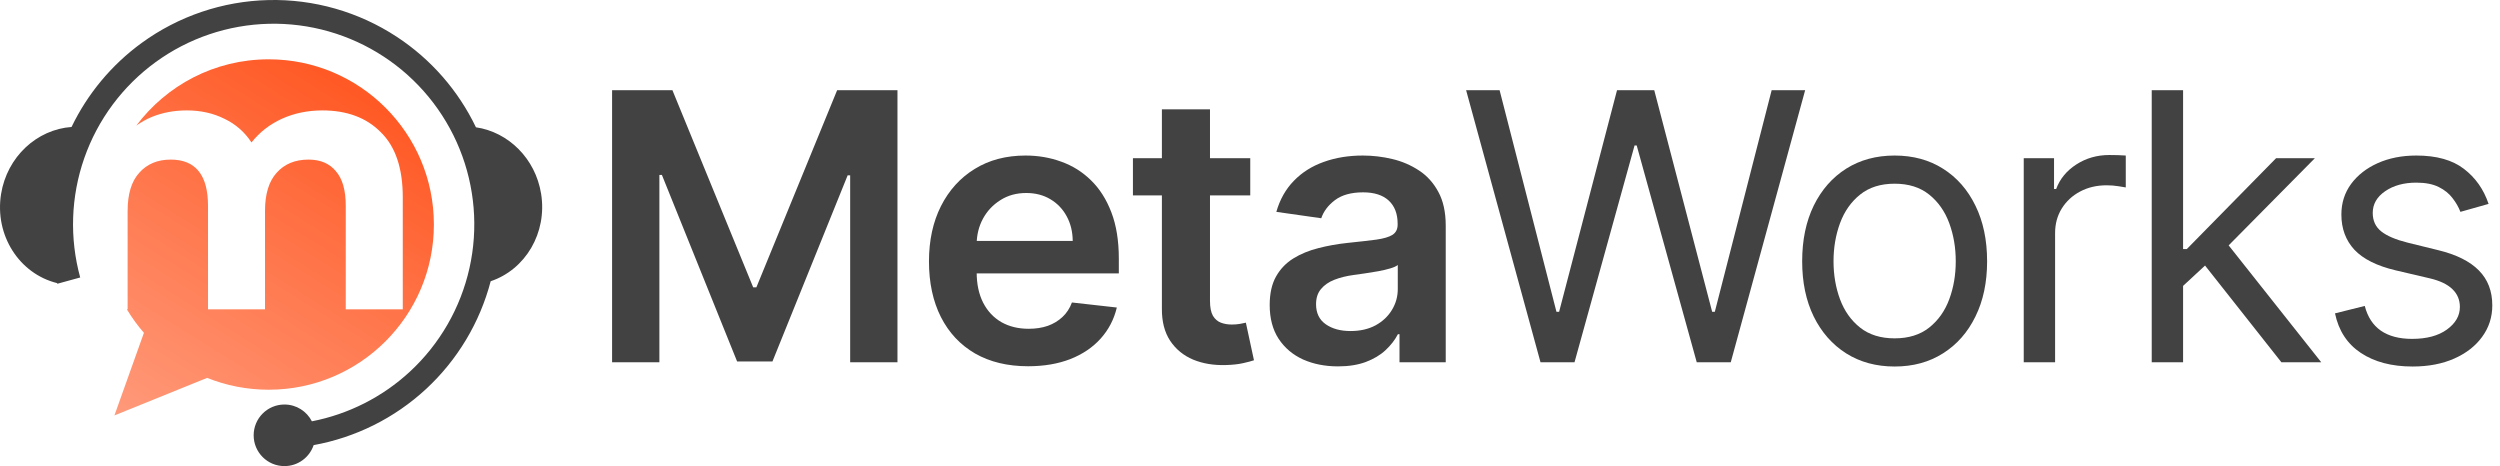
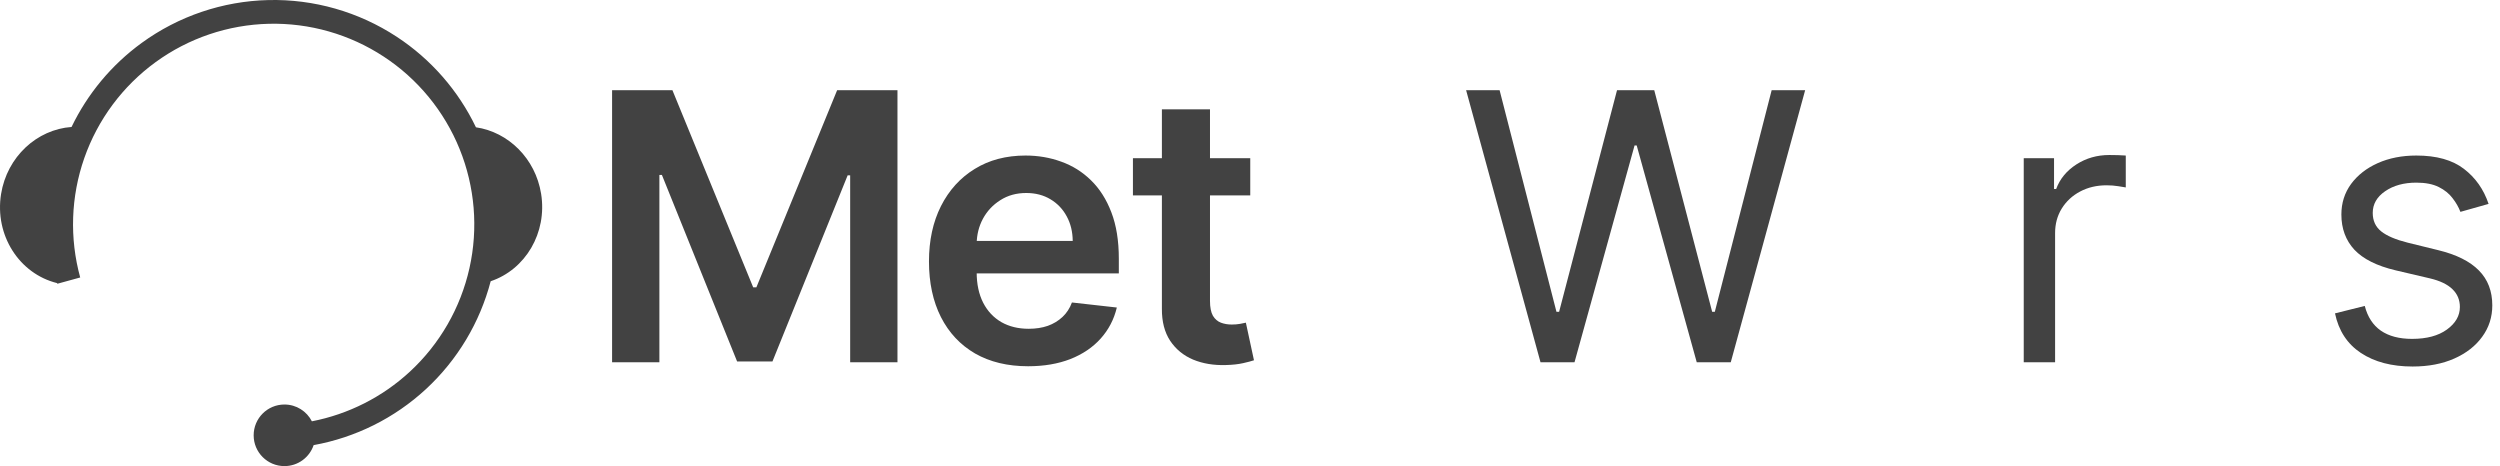
<svg xmlns="http://www.w3.org/2000/svg" width="236" height="44" viewBox="0 0 236 44" fill="none">
  <path d="M234.922 19.248L232.263 20C232.096 19.557 231.849 19.127 231.523 18.709C231.206 18.282 230.771 17.931 230.219 17.655C229.667 17.379 228.961 17.241 228.099 17.241C226.92 17.241 225.938 17.513 225.152 18.056C224.374 18.591 223.986 19.273 223.986 20.101C223.986 20.836 224.253 21.418 224.788 21.844C225.323 22.27 226.16 22.626 227.297 22.91L230.156 23.612C231.879 24.03 233.162 24.67 234.007 25.531C234.851 26.384 235.273 27.484 235.273 28.83C235.273 29.933 234.956 30.92 234.32 31.79C233.693 32.659 232.815 33.345 231.686 33.846C230.558 34.348 229.245 34.599 227.748 34.599C225.783 34.599 224.157 34.172 222.869 33.32C221.582 32.467 220.767 31.221 220.424 29.582L223.233 28.88C223.501 29.917 224.007 30.694 224.751 31.213C225.503 31.731 226.486 31.99 227.698 31.99C229.078 31.99 230.173 31.698 230.984 31.112C231.803 30.519 232.213 29.808 232.213 28.98C232.213 28.311 231.979 27.751 231.511 27.3C231.043 26.84 230.323 26.497 229.354 26.271L226.143 25.519C224.379 25.101 223.083 24.453 222.255 23.575C221.436 22.688 221.026 21.581 221.026 20.251C221.026 19.164 221.331 18.203 221.941 17.367C222.56 16.53 223.4 15.874 224.462 15.398C225.532 14.921 226.745 14.683 228.099 14.683C230.006 14.683 231.502 15.101 232.589 15.937C233.685 16.773 234.462 17.877 234.922 19.248Z" fill="#424242" />
-   <path d="M205.882 27.174L205.832 23.512H206.434L214.862 14.934H218.524L209.544 24.014H209.294L205.882 27.174ZM203.123 34.198V8.512H206.083V34.198H203.123ZM215.364 34.198L207.839 24.666L209.946 22.609L219.126 34.198H215.364Z" fill="#424242" />
  <path d="M191.041 34.198V14.934H193.901V17.843H194.101C194.452 16.89 195.088 16.117 196.008 15.523C196.927 14.93 197.964 14.633 199.118 14.633C199.335 14.633 199.607 14.637 199.933 14.645C200.259 14.654 200.506 14.666 200.673 14.683V17.693C200.573 17.668 200.343 17.63 199.983 17.58C199.632 17.522 199.26 17.492 198.867 17.492C197.931 17.492 197.094 17.689 196.359 18.082C195.631 18.466 195.054 19.002 194.628 19.687C194.21 20.364 194.001 21.138 194.001 22.007V34.198H191.041Z" fill="#424242" />
-   <path d="M178.854 34.599C177.115 34.599 175.589 34.185 174.276 33.357C172.972 32.529 171.952 31.372 171.216 29.883C170.489 28.395 170.125 26.656 170.125 24.666C170.125 22.659 170.489 20.907 171.216 19.411C171.952 17.914 172.972 16.752 174.276 15.924C175.589 15.097 177.115 14.683 178.854 14.683C180.593 14.683 182.115 15.097 183.419 15.924C184.732 16.752 185.752 17.914 186.479 19.411C187.215 20.907 187.583 22.659 187.583 24.666C187.583 26.656 187.215 28.395 186.479 29.883C185.752 31.372 184.732 32.529 183.419 33.357C182.115 34.185 180.593 34.599 178.854 34.599ZM178.854 31.94C180.175 31.94 181.262 31.601 182.115 30.924C182.968 30.247 183.599 29.357 184.009 28.253C184.418 27.149 184.623 25.953 184.623 24.666C184.623 23.378 184.418 22.178 184.009 21.066C183.599 19.954 182.968 19.055 182.115 18.37C181.262 17.684 180.175 17.341 178.854 17.341C177.533 17.341 176.446 17.684 175.593 18.37C174.74 19.055 174.109 19.954 173.699 21.066C173.29 22.178 173.085 23.378 173.085 24.666C173.085 25.953 173.29 27.149 173.699 28.253C174.109 29.357 174.74 30.247 175.593 30.924C176.446 31.601 177.533 31.94 178.854 31.94Z" fill="#424242" />
  <path d="M145.424 34.198L138.4 8.512H141.561L146.929 29.432H147.18L152.648 8.512H156.16L161.628 29.432H161.879L167.246 8.512H170.407L163.384 34.198H160.173L154.504 13.73H154.303L148.634 34.198H145.424Z" fill="#424242" />
-   <path d="M126.306 34.586C125.085 34.586 123.986 34.369 123.007 33.934C122.037 33.491 121.268 32.839 120.7 31.978C120.139 31.116 119.859 30.055 119.859 28.792C119.859 27.705 120.06 26.806 120.461 26.096C120.863 25.385 121.41 24.816 122.104 24.39C122.798 23.963 123.58 23.642 124.45 23.424C125.328 23.198 126.235 23.035 127.171 22.935C128.3 22.818 129.216 22.713 129.918 22.622C130.62 22.521 131.13 22.371 131.448 22.17C131.774 21.961 131.937 21.639 131.937 21.204V21.129C131.937 20.184 131.657 19.453 131.097 18.934C130.537 18.416 129.73 18.157 128.676 18.157C127.564 18.157 126.682 18.399 126.03 18.884C125.386 19.369 124.951 19.942 124.726 20.602L120.486 20C120.821 18.83 121.373 17.852 122.142 17.066C122.911 16.271 123.852 15.678 124.964 15.285C126.076 14.883 127.305 14.683 128.651 14.683C129.579 14.683 130.503 14.791 131.423 15.009C132.343 15.226 133.183 15.586 133.944 16.087C134.705 16.581 135.315 17.254 135.775 18.107C136.243 18.959 136.477 20.025 136.477 21.305V34.198H132.113V31.551H131.962C131.686 32.086 131.297 32.588 130.796 33.056C130.302 33.516 129.68 33.888 128.927 34.172C128.183 34.448 127.309 34.586 126.306 34.586ZM127.485 31.25C128.396 31.25 129.186 31.07 129.855 30.711C130.524 30.343 131.038 29.858 131.398 29.256C131.766 28.654 131.95 27.998 131.95 27.287V25.017C131.807 25.134 131.565 25.243 131.222 25.343C130.888 25.443 130.511 25.531 130.093 25.607C129.675 25.682 129.262 25.749 128.852 25.807C128.442 25.866 128.087 25.916 127.786 25.958C127.109 26.05 126.502 26.2 125.967 26.409C125.432 26.618 125.01 26.911 124.7 27.287C124.391 27.655 124.236 28.132 124.236 28.717C124.236 29.553 124.542 30.184 125.152 30.611C125.762 31.037 126.54 31.25 127.485 31.25Z" fill="#424242" />
  <path d="M118.024 14.933V18.445H106.949V14.933H118.024ZM109.683 10.318H114.223V28.403C114.223 29.013 114.315 29.482 114.499 29.808C114.692 30.125 114.942 30.343 115.252 30.46C115.561 30.577 115.904 30.636 116.28 30.636C116.565 30.636 116.824 30.615 117.058 30.573C117.3 30.531 117.484 30.493 117.61 30.46L118.375 34.009C118.132 34.093 117.785 34.185 117.334 34.285C116.891 34.386 116.347 34.444 115.703 34.461C114.566 34.494 113.542 34.323 112.631 33.947C111.719 33.562 110.996 32.968 110.461 32.166C109.934 31.363 109.675 30.36 109.683 29.156V10.318Z" fill="#424242" />
  <path d="M97.052 34.574C95.12 34.574 93.452 34.172 92.047 33.37C90.651 32.559 89.577 31.413 88.824 29.933C88.072 28.445 87.695 26.693 87.695 24.678C87.695 22.697 88.072 20.958 88.824 19.461C89.585 17.956 90.647 16.785 92.01 15.949C93.373 15.105 94.974 14.683 96.813 14.683C98 14.683 99.121 14.875 100.174 15.259C101.236 15.636 102.173 16.221 102.984 17.015C103.803 17.81 104.447 18.821 104.915 20.05C105.383 21.271 105.617 22.726 105.617 24.415V25.807H89.827V22.747H101.265C101.257 21.877 101.069 21.104 100.701 20.427C100.333 19.741 99.819 19.202 99.159 18.809C98.506 18.416 97.745 18.219 96.876 18.219C95.948 18.219 95.133 18.445 94.43 18.897C93.728 19.34 93.18 19.925 92.787 20.652C92.403 21.372 92.206 22.162 92.198 23.023V25.694C92.198 26.815 92.403 27.776 92.812 28.579C93.222 29.373 93.795 29.983 94.531 30.41C95.266 30.828 96.127 31.037 97.114 31.037C97.775 31.037 98.373 30.945 98.908 30.761C99.443 30.569 99.907 30.289 100.3 29.921C100.693 29.553 100.99 29.097 101.19 28.554L105.429 29.03C105.162 30.151 104.652 31.129 103.899 31.965C103.155 32.793 102.202 33.437 101.04 33.897C99.877 34.348 98.548 34.574 97.052 34.574Z" fill="#424242" />
  <path d="M57.781 8.512H63.475L71.101 27.124H71.402L79.027 8.512H84.721V34.198H80.256V16.552H80.018L72.919 34.123H69.583L62.484 16.514H62.246V34.198H57.781V8.512Z" fill="#424242" />
-   <path fill-rule="evenodd" clip-rule="evenodd" d="M40.959 21.194C40.959 29.808 33.976 36.79 25.363 36.79C23.309 36.79 21.348 36.393 19.552 35.672L10.801 39.216L13.586 31.419C12.987 30.73 12.448 29.988 11.976 29.201H12.047V19.915C12.047 18.31 12.415 17.106 13.151 16.304C13.887 15.478 14.876 15.066 16.117 15.066C18.463 15.066 19.636 16.522 19.636 19.434V29.201H25.017V19.915C25.017 18.31 25.385 17.106 26.121 16.304C26.857 15.478 27.857 15.066 29.122 15.066C30.249 15.066 31.111 15.433 31.709 16.166C32.33 16.877 32.64 17.966 32.64 19.434V29.201H38.021V18.608C38.021 15.88 37.331 13.839 35.952 12.486C34.595 11.111 32.755 10.423 30.433 10.423C29.053 10.423 27.776 10.686 26.604 11.214C25.454 11.741 24.5 12.486 23.741 13.449C23.097 12.463 22.246 11.718 21.188 11.214C20.13 10.686 18.946 10.423 17.635 10.423C16.439 10.423 15.336 10.629 14.324 11.042C13.796 11.262 13.311 11.535 12.868 11.86C15.712 8.059 20.25 5.599 25.363 5.599C33.976 5.599 40.959 12.581 40.959 21.194Z" fill="url(#paint0_linear_58_7)" />
  <path fill-rule="evenodd" clip-rule="evenodd" d="M46.321 26.548C45.298 30.451 43.18 33.986 40.21 36.732C37.247 39.471 33.568 41.302 29.608 42.019C29.221 43.17 28.133 44 26.852 44C25.246 44 23.945 42.699 23.945 41.093C23.945 39.487 25.246 38.186 26.852 38.186C27.982 38.186 28.961 38.83 29.442 39.772C32.894 39.102 36.098 37.482 38.69 35.087C41.516 32.475 43.479 29.064 44.318 25.308C45.157 21.553 44.832 17.631 43.386 14.065C41.941 10.498 39.443 7.457 36.226 5.345C33.009 3.234 29.225 2.152 25.378 2.245C21.531 2.338 17.803 3.6 14.691 5.864C11.58 8.128 9.231 11.286 7.959 14.918C6.687 18.55 6.552 22.483 7.571 26.194L5.411 26.787L5.394 26.726C1.817 25.846 -0.524 22.202 0.101 18.316C0.668 14.79 3.492 12.218 6.754 11.986C8.267 8.847 10.536 6.118 13.374 4.053C16.853 1.522 21.022 0.11 25.324 0.006C29.626 -0.098 33.857 1.112 37.455 3.473C40.684 5.592 43.265 8.549 44.929 12.017C47.975 12.462 50.543 14.948 51.081 18.292C51.675 21.982 49.594 25.453 46.321 26.548Z" fill="#424242" />
  <defs>
    <linearGradient id="paint0_linear_58_7" x1="34.145" y1="7.149" x2="13.385" y2="40.227" gradientUnits="userSpaceOnUse">
      <stop stop-color="#FF5722" />
      <stop offset="1" stop-color="#FF9979" />
    </linearGradient>
  </defs>
</svg>